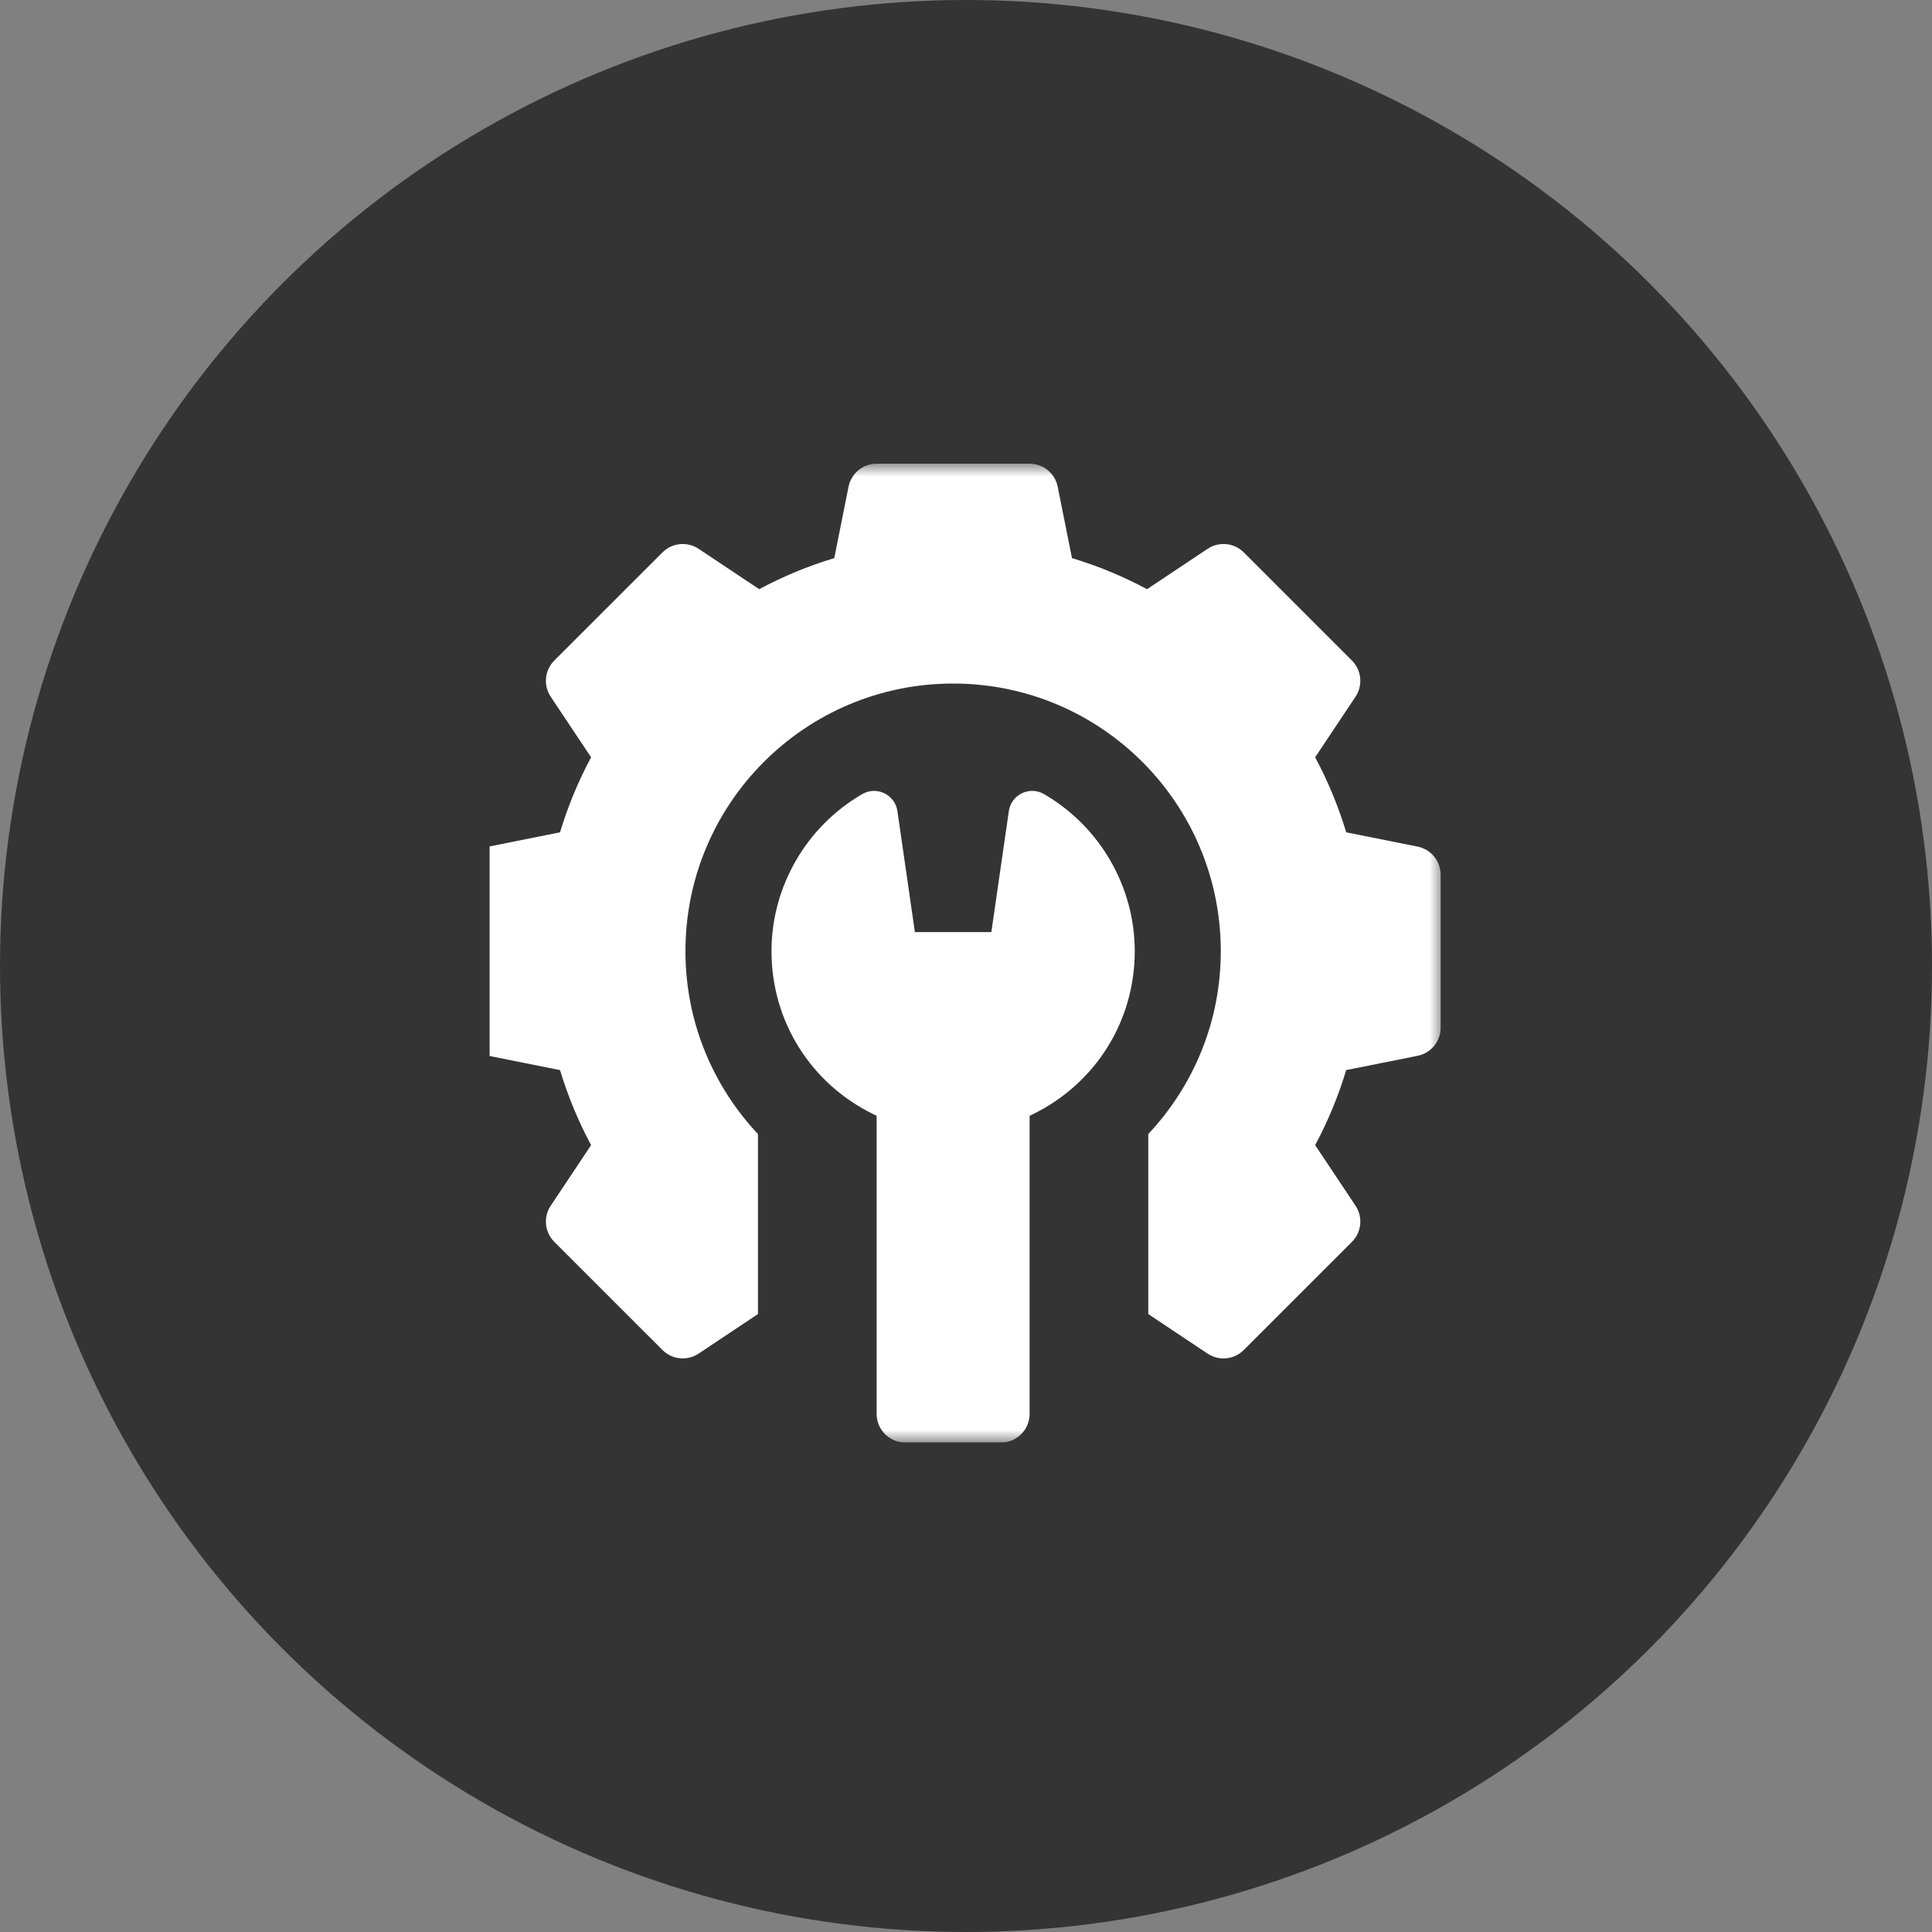
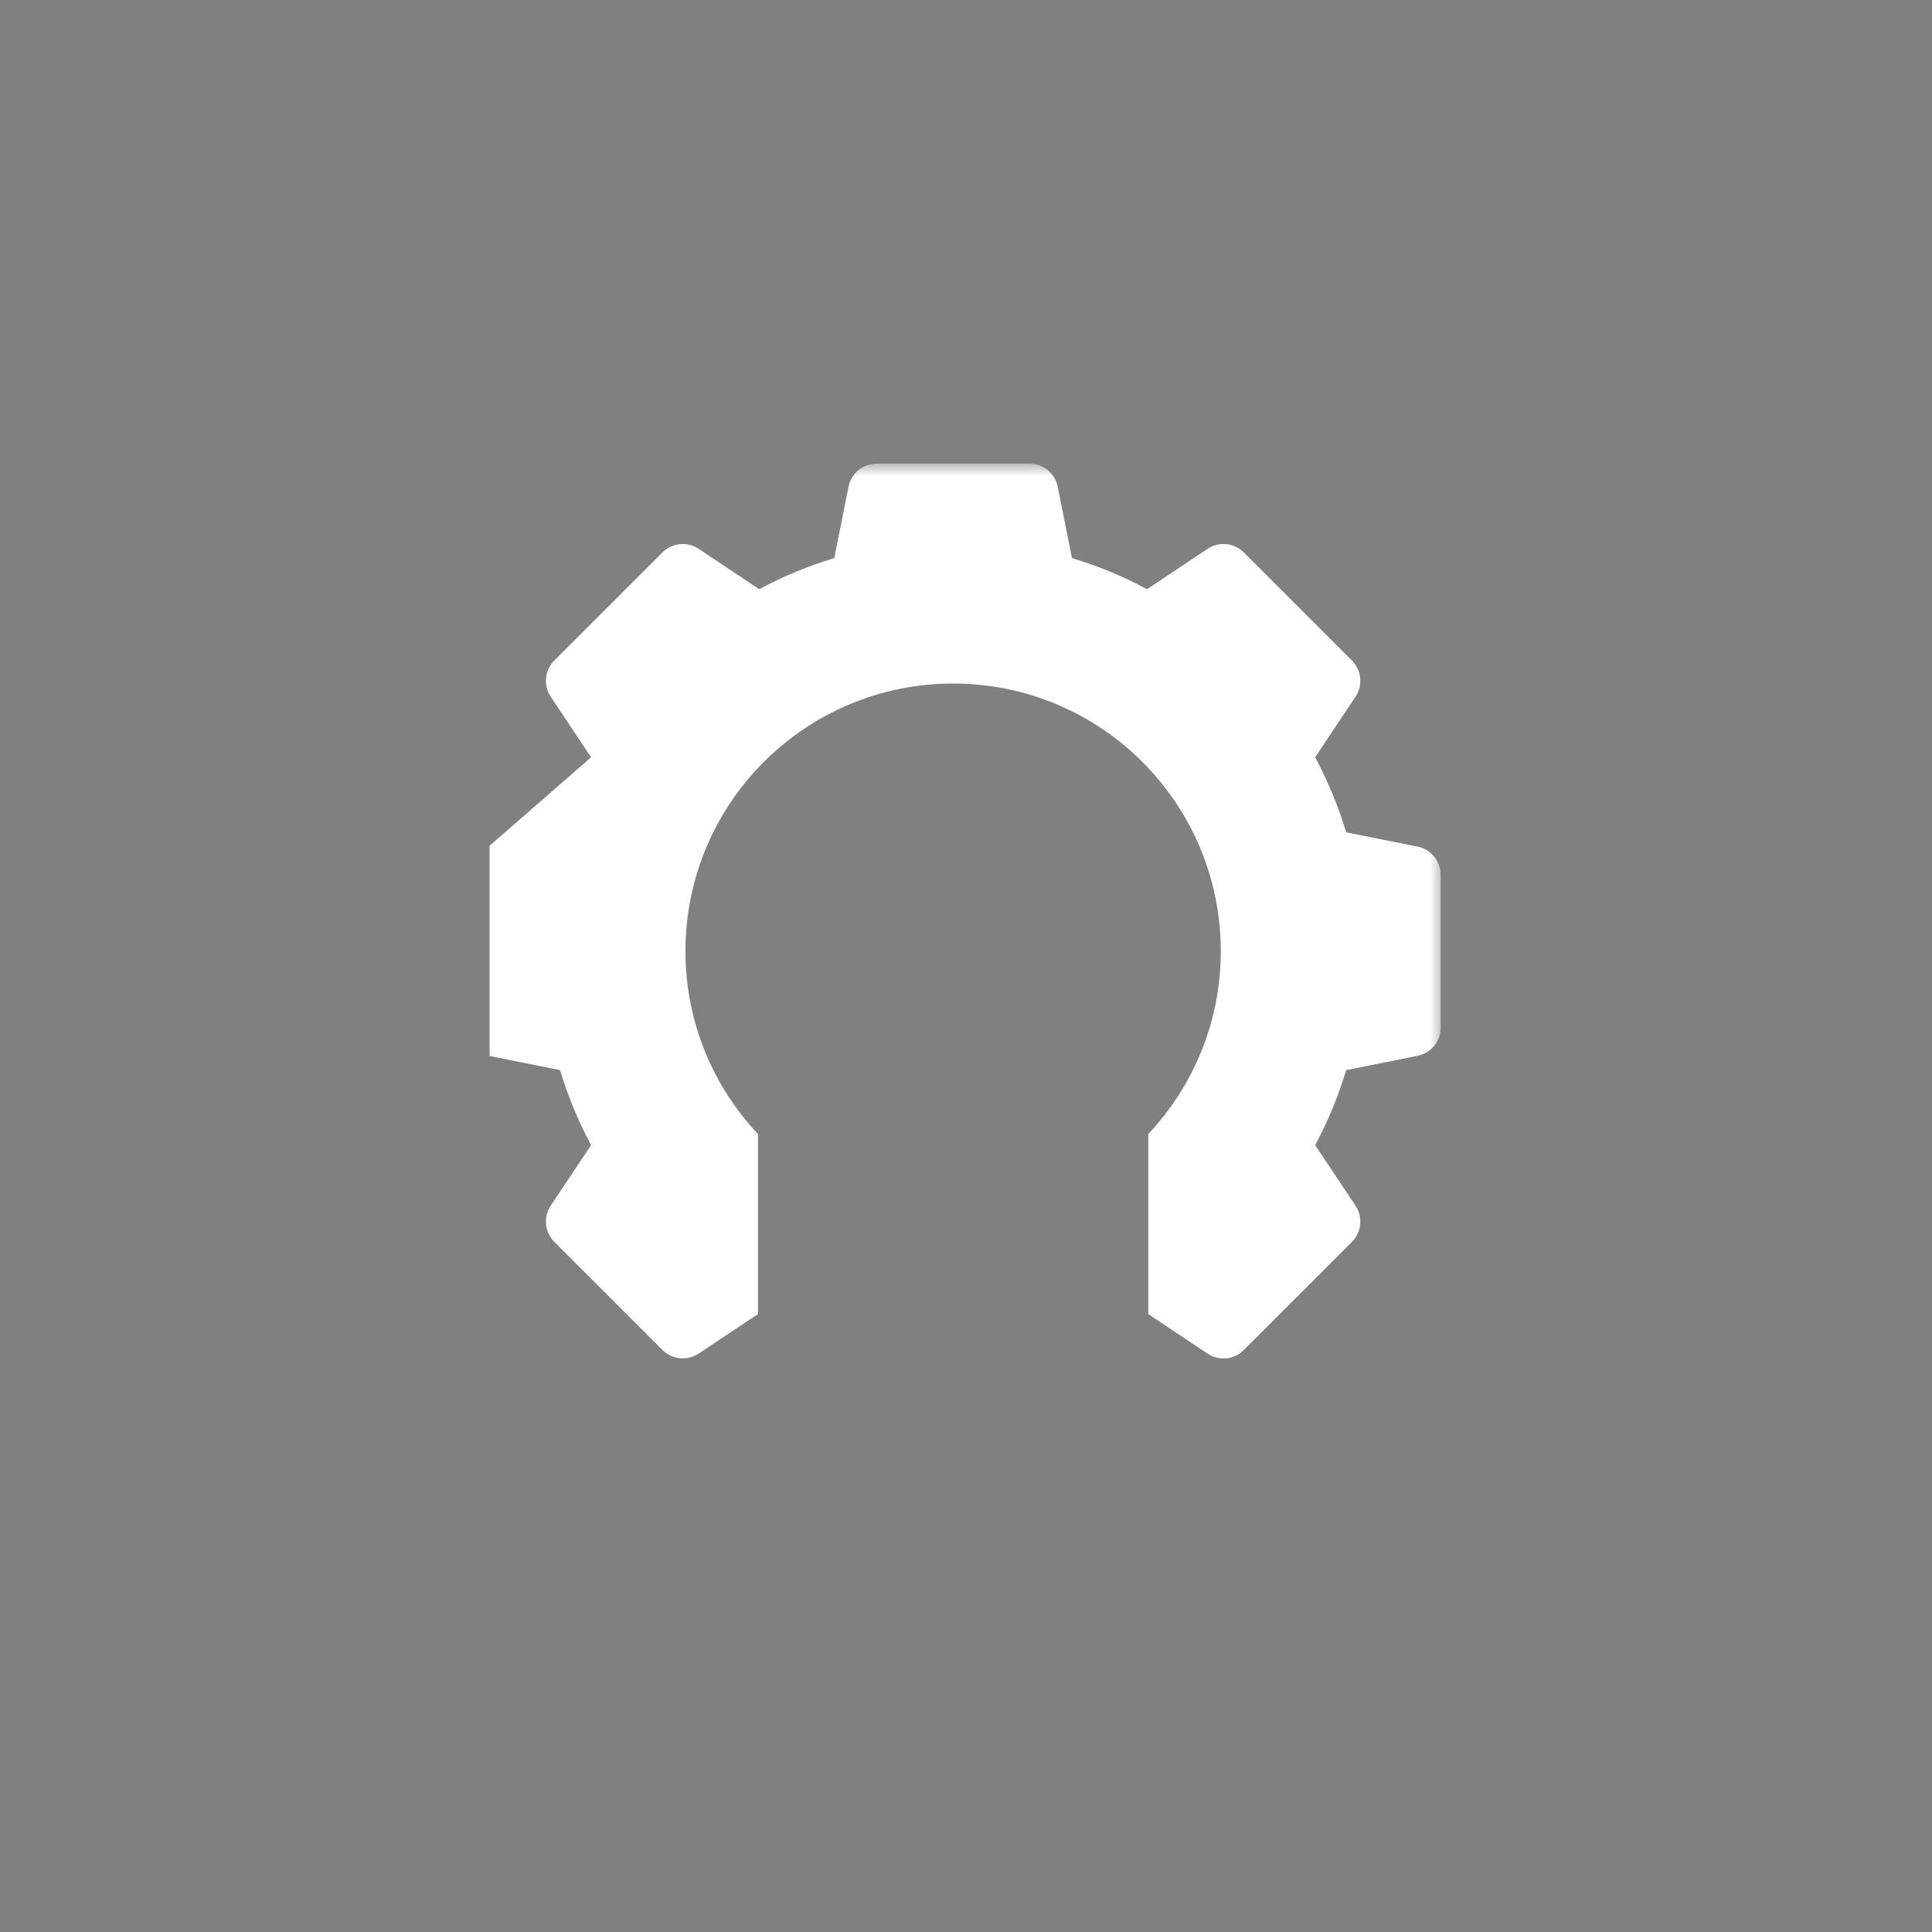
<svg xmlns="http://www.w3.org/2000/svg" width="75" height="75" viewBox="0 0 75 75" fill="none">
  <rect x="0" y="0" width="75" height="75" fill="#808080" stroke="none" />
-   <circle cx="37.5" cy="37.5" r="37.5" fill="#343434" />
  <g clip-path="url(#clip0_9321_451)">
    <mask id="mask0_9321_451" style="mask-type:luminance" maskUnits="userSpaceOnUse" x="18" y="18" width="38" height="38">
      <path d="M56 18H18V56H56V18Z" fill="white" />
    </mask>
    <g mask="url(#mask0_9321_451)">
-       <path d="M55.031 32.865L52.26 32.311C51.955 31.301 51.551 30.325 51.054 29.398L52.621 27.047C52.915 26.606 52.857 26.018 52.482 25.642L48.283 21.444C47.908 21.069 47.32 21.011 46.879 21.305L44.528 22.872C43.6 22.374 42.625 21.97 41.614 21.666L41.06 18.895C40.956 18.375 40.499 18 39.969 18H34.031C33.501 18 33.044 18.375 32.94 18.895L32.386 21.666C31.375 21.97 30.4 22.374 29.472 22.872L27.121 21.305C26.68 21.011 26.092 21.069 25.717 21.444L21.518 25.642C21.143 26.018 21.085 26.606 21.379 27.047L22.946 29.398C22.448 30.325 22.045 31.301 21.74 32.311L18.969 32.865C18.449 32.969 18.074 33.426 18.074 33.957V39.895C18.074 40.425 18.449 40.882 18.969 40.986L21.74 41.54C22.045 42.55 22.448 43.526 22.946 44.454L21.379 46.804C21.085 47.246 21.143 47.834 21.518 48.209L25.717 52.407C26.092 52.783 26.68 52.841 27.121 52.547L29.424 51.012V44.023C27.68 42.167 26.609 39.674 26.609 36.926C26.609 31.187 31.261 26.535 37 26.535C42.739 26.535 47.391 31.187 47.391 36.926C47.391 39.674 46.32 42.167 44.576 44.023V51.012L46.879 52.547C47.067 52.672 47.282 52.734 47.496 52.734C47.783 52.734 48.068 52.623 48.283 52.407L52.482 48.209C52.857 47.834 52.915 47.246 52.621 46.804L51.054 44.454C51.551 43.526 51.955 42.55 52.26 41.54L55.031 40.986C55.551 40.882 55.926 40.425 55.926 39.895V33.957C55.926 33.426 55.551 32.969 55.031 32.865Z" fill="white" />
-       <path d="M40.527 30.826C39.967 30.501 39.256 30.846 39.163 31.486L38.484 36.184H35.516L34.837 31.486C34.744 30.846 34.034 30.501 33.473 30.826C31.299 32.085 29.949 34.422 29.949 36.926C29.949 39.639 31.468 42.065 33.914 43.259L34.031 43.316V54.887C34.031 55.502 34.53 56 35.145 56H38.855C39.47 56 39.969 55.502 39.969 54.887V43.316L40.086 43.259C42.532 42.065 44.051 39.639 44.051 36.926C44.051 34.422 42.7 32.085 40.527 30.826Z" fill="white" />
+       <path d="M55.031 32.865L52.26 32.311C51.955 31.301 51.551 30.325 51.054 29.398L52.621 27.047C52.915 26.606 52.857 26.018 52.482 25.642L48.283 21.444C47.908 21.069 47.32 21.011 46.879 21.305L44.528 22.872C43.6 22.374 42.625 21.97 41.614 21.666L41.06 18.895C40.956 18.375 40.499 18 39.969 18H34.031C33.501 18 33.044 18.375 32.94 18.895L32.386 21.666C31.375 21.97 30.4 22.374 29.472 22.872L27.121 21.305C26.68 21.011 26.092 21.069 25.717 21.444L21.518 25.642C21.143 26.018 21.085 26.606 21.379 27.047L22.946 29.398L18.969 32.865C18.449 32.969 18.074 33.426 18.074 33.957V39.895C18.074 40.425 18.449 40.882 18.969 40.986L21.74 41.54C22.045 42.55 22.448 43.526 22.946 44.454L21.379 46.804C21.085 47.246 21.143 47.834 21.518 48.209L25.717 52.407C26.092 52.783 26.68 52.841 27.121 52.547L29.424 51.012V44.023C27.68 42.167 26.609 39.674 26.609 36.926C26.609 31.187 31.261 26.535 37 26.535C42.739 26.535 47.391 31.187 47.391 36.926C47.391 39.674 46.32 42.167 44.576 44.023V51.012L46.879 52.547C47.067 52.672 47.282 52.734 47.496 52.734C47.783 52.734 48.068 52.623 48.283 52.407L52.482 48.209C52.857 47.834 52.915 47.246 52.621 46.804L51.054 44.454C51.551 43.526 51.955 42.55 52.26 41.54L55.031 40.986C55.551 40.882 55.926 40.425 55.926 39.895V33.957C55.926 33.426 55.551 32.969 55.031 32.865Z" fill="white" />
    </g>
  </g>
  <defs>
    <clipPath id="clip0_9321_451">
      <rect width="38" height="38" fill="white" transform="translate(19 18)" />
    </clipPath>
  </defs>
</svg>